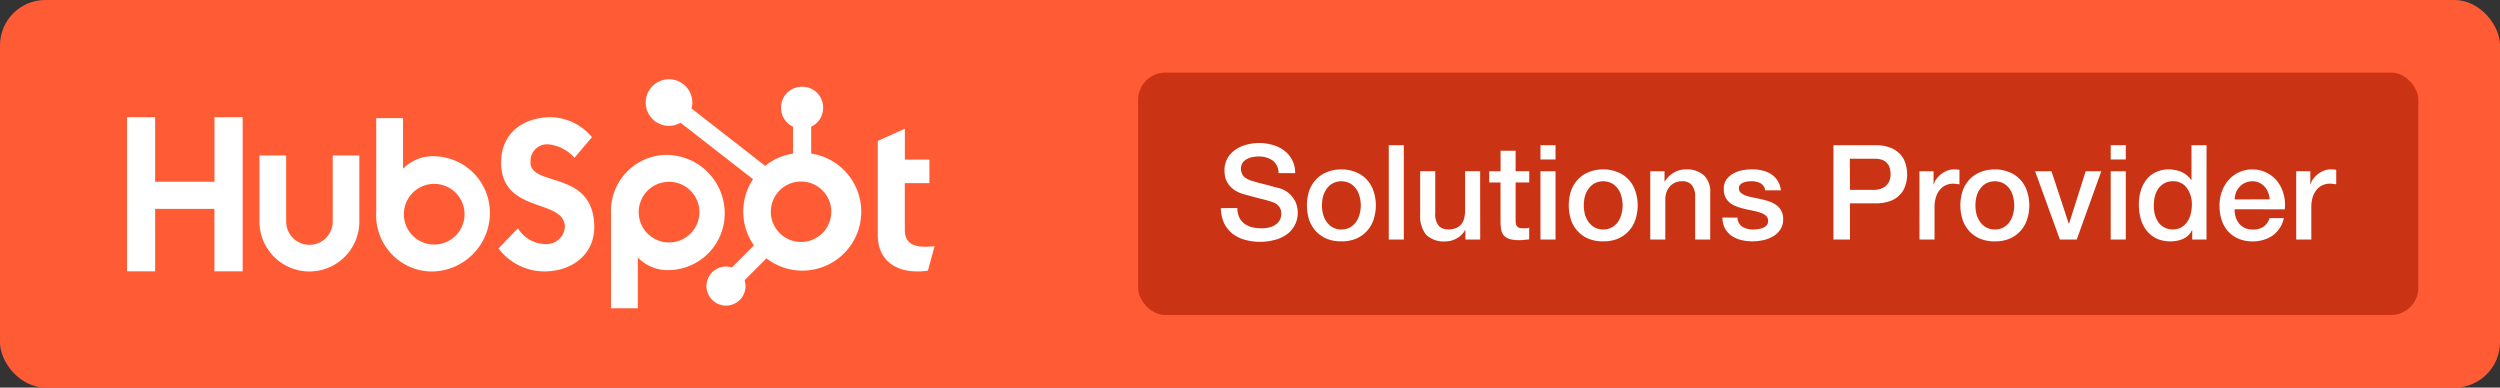
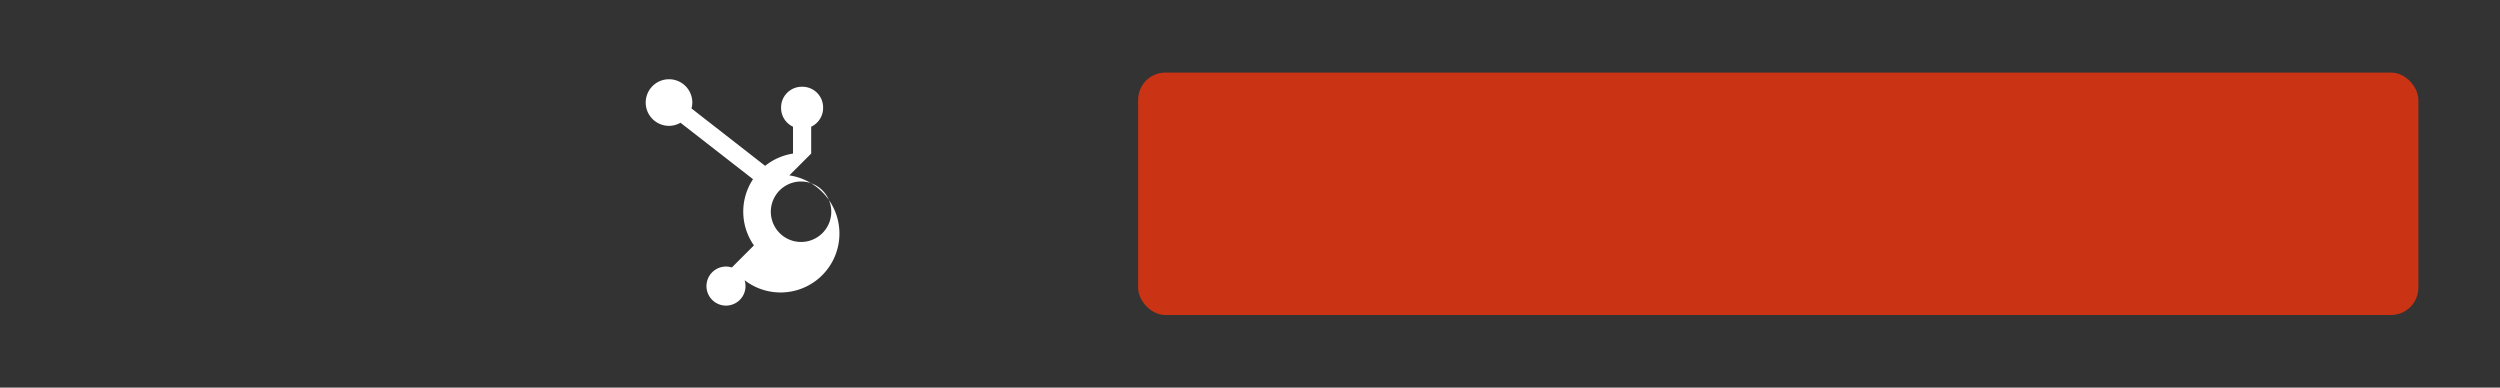
<svg xmlns="http://www.w3.org/2000/svg" width="191.375" height="29.669" viewBox="0 0 191.375 29.669">
  <rect x="0" y="0" width="191.375" height="29.669" fill="#333333" stroke="none" />
  <g id="hubspot-solution-provider-badge" transform="translate(-0.024 -0.166)">
-     <rect id="Rectangle_21447" data-name="Rectangle 21447" width="191.375" height="29.669" rx="3.473" transform="translate(0.024 0.166)" fill="#ff5c35" />
-     <path id="Path_13326" data-name="Path 13326" d="M16.443,9.138V14.08H11.9V9.138H9.748v11.8H11.9V16.154h4.539v4.782H18.6V9.138Zm9.052,7.985a1.783,1.783,0,0,1-3.566,0V12.069H19.885v5.054a3.823,3.823,0,1,0,7.646,0V12.069H25.494ZM40.64,12.589a1.266,1.266,0,0,1,1.436-1.365A3.065,3.065,0,0,1,44,12.244l1.338-1.578a4.216,4.216,0,0,0-3.133-1.528c-2.218,0-3.821,1.3-3.821,3.452,0,3.995,4.882,2.727,4.882,4.963a1.409,1.409,0,0,1-1.436,1.3,2.508,2.508,0,0,1-2.156-1.216l-1.486,1.545a4.386,4.386,0,0,0,3.526,1.759c2.107,0,3.8-1.315,3.8-3.37,0-4.434-4.883-3.056-4.883-4.979m30.207,6.461c-1.208,0-1.551-.523-1.551-1.323V14.186H71.17v-1.8H69.292V10.022l-2.073.93v7.216c0,1.846,1.274,2.776,3.02,2.776a4.272,4.272,0,0,0,.818-.065l.506-1.861c-.228.016-.49.031-.719.031M33.275,12.127a3.14,3.14,0,0,0-2.4.964V9.208H28.825v7.2a4.3,4.3,0,0,0,4.137,4.54,4.486,4.486,0,0,0,4.564-4.409,4.332,4.332,0,0,0-4.252-4.409m-.013,6.757a2.323,2.323,0,1,1,1.643-.68A2.324,2.324,0,0,1,33.262,18.886ZM55.5,16.431a4.48,4.48,0,0,0-4.564-4.409,4.3,4.3,0,0,0-4.137,4.54v7.2H48.85V19.876a3.142,3.142,0,0,0,2.4.964A4.333,4.333,0,0,0,55.5,16.431Zm-1.938-.026a2.323,2.323,0,1,1-.68-1.643A2.323,2.323,0,0,1,53.566,16.405Z" fill="#fff" />
-     <path id="Path_13327" data-name="Path 13327" d="M62.12,11.922V9.866a1.584,1.584,0,0,0,.913-1.428V8.391A1.584,1.584,0,0,0,61.45,6.807H61.4a1.584,1.584,0,0,0-1.584,1.584v.047a1.584,1.584,0,0,0,.913,1.428v2.057a4.485,4.485,0,0,0-2.133.939L52.958,8.468a1.766,1.766,0,0,0,.063-.444A1.784,1.784,0,1,0,51.235,9.8a1.765,1.765,0,0,0,.879-.239l5.554,4.322a4.5,4.5,0,0,0,.069,5.068l-1.689,1.69a1.494,1.494,0,1,0,.976.976l1.671-1.672a4.507,4.507,0,1,0,3.425-8.026Zm-.693,6.765a2.314,2.314,0,1,1,1.584-.707,2.312,2.312,0,0,1-1.584.707" fill="#fff" />
+     <path id="Path_13327" data-name="Path 13327" d="M62.12,11.922V9.866a1.584,1.584,0,0,0,.913-1.428V8.391A1.584,1.584,0,0,0,61.45,6.807H61.4a1.584,1.584,0,0,0-1.584,1.584v.047a1.584,1.584,0,0,0,.913,1.428v2.057a4.485,4.485,0,0,0-2.133.939L52.958,8.468a1.766,1.766,0,0,0,.063-.444A1.784,1.784,0,1,0,51.235,9.8a1.765,1.765,0,0,0,.879-.239l5.554,4.322a4.5,4.5,0,0,0,.069,5.068l-1.689,1.69a1.494,1.494,0,1,0,.976.976a4.507,4.507,0,1,0,3.425-8.026Zm-.693,6.765a2.314,2.314,0,1,1,1.584-.707,2.312,2.312,0,0,1-1.584.707" fill="#fff" />
    <rect id="Rectangle_21448" data-name="Rectangle 21448" width="98" height="18.556" rx="2.084" transform="translate(87.148 5.722)" fill="#ca3414" />
-     <path id="Path_13328" data-name="Path 13328" d="M94.745,16.094a1.615,1.615,0,0,0,.142.708,1.321,1.321,0,0,0,.394.485,1.821,1.821,0,0,0,.576.273,3.042,3.042,0,0,0,.718.081,2.409,2.409,0,0,0,.708-.091,1.5,1.5,0,0,0,.475-.253.906.906,0,0,0,.263-.344,1.082,1.082,0,0,0,.081-.4.829.829,0,0,0-.192-.607,1.009,1.009,0,0,0-.4-.283,7.787,7.787,0,0,0-.9-.263q-.505-.131-1.254-.334a2.884,2.884,0,0,1-.778-.313,1.947,1.947,0,0,1-.485-.445,1.625,1.625,0,0,1-.263-.516,2.2,2.2,0,0,1-.071-.556,1.883,1.883,0,0,1,.222-.94,2.058,2.058,0,0,1,.607-.667,2.566,2.566,0,0,1,.849-.384,3.687,3.687,0,0,1,2.022.02,2.5,2.5,0,0,1,.88.435,2.09,2.09,0,0,1,.829,1.719H97.9a1.2,1.2,0,0,0-.475-.981,1.862,1.862,0,0,0-1.082-.293,2.138,2.138,0,0,0-.455.051,1.276,1.276,0,0,0-.425.152.93.93,0,0,0-.323.283.91.91,0,0,0,.111,1.062,1.622,1.622,0,0,0,.627.324q.041.01.313.091t.627.162q.344.091.667.182t.475.121a2.1,2.1,0,0,1,.617.3,1.811,1.811,0,0,1,.435.445,1.6,1.6,0,0,1,.263.526,1.839,1.839,0,0,1,.091.566,2.038,2.038,0,0,1-.253,1.041,2.069,2.069,0,0,1-.647.7,2.756,2.756,0,0,1-.92.394,4.236,4.236,0,0,1-1.051.132,4.327,4.327,0,0,1-1.163-.152,2.721,2.721,0,0,1-.95-.465,2.289,2.289,0,0,1-.647-.8,2.711,2.711,0,0,1-.253-1.163Zm7.961,2.548a2.945,2.945,0,0,1-1.122-.2,2.511,2.511,0,0,1-.829-.576,2.565,2.565,0,0,1-.516-.869,3.669,3.669,0,0,1,0-2.214,2.563,2.563,0,0,1,.516-.869,2.39,2.39,0,0,1,.829-.566,2.822,2.822,0,0,1,1.122-.212,2.749,2.749,0,0,1,1.112.212,2.258,2.258,0,0,1,.829.566,2.344,2.344,0,0,1,.516.869,3.458,3.458,0,0,1,0,2.214,2.38,2.38,0,0,1-1.345,1.446A2.868,2.868,0,0,1,102.706,18.642Zm0-.91a1.327,1.327,0,0,0,.668-.162,1.421,1.421,0,0,0,.465-.425,1.787,1.787,0,0,0,.263-.586,2.589,2.589,0,0,0,.09-.677,2.553,2.553,0,0,0-.09-.667,1.669,1.669,0,0,0-.263-.586,1.418,1.418,0,0,0-.465-.425,1.458,1.458,0,0,0-1.335,0,1.4,1.4,0,0,0-.465.425,1.821,1.821,0,0,0-.273.586,2.82,2.82,0,0,0-.081.667,2.861,2.861,0,0,0,.081.677,1.965,1.965,0,0,0,.273.586,1.4,1.4,0,0,0,.465.425A1.323,1.323,0,0,0,102.706,17.732Zm3.628-6.45h1.152V18.5h-1.152Zm7,7.219H112.2v-.728h-.02a1.6,1.6,0,0,1-.637.637,1.714,1.714,0,0,1-.849.233,1.948,1.948,0,0,1-1.5-.506,2.276,2.276,0,0,1-.455-1.547V13.273h1.152v3.2a1.419,1.419,0,0,0,.263.971.957.957,0,0,0,.738.283,1.457,1.457,0,0,0,.607-.111,1.094,1.094,0,0,0,.394-.293,1.129,1.129,0,0,0,.212-.455,2.137,2.137,0,0,0,.071-.566V13.273h1.153Zm.689-5.227h.87V11.706h1.152v1.567h1.042v.859h-1.042v2.79c0,.121,0,.226.011.313a.67.67,0,0,0,.07.222.4.4,0,0,0,.172.142.914.914,0,0,0,.3.04h.242a1.533,1.533,0,0,0,.243-.04v.89l-.374.04a3.39,3.39,0,0,1-.374.02,2.753,2.753,0,0,1-.738-.081,1.093,1.093,0,0,1-.435-.253.968.968,0,0,1-.212-.425,3.513,3.513,0,0,1-.061-.576V14.132h-.87Zm3.923-1.992H119.1v1.092h-1.153Zm0,1.992H119.1V18.5h-1.153Zm4.805,5.368a2.954,2.954,0,0,1-1.123-.2,2.374,2.374,0,0,1-1.344-1.446,3.649,3.649,0,0,1,0-2.214,2.545,2.545,0,0,1,.515-.869,2.4,2.4,0,0,1,.829-.566,2.83,2.83,0,0,1,1.123-.212,2.755,2.755,0,0,1,1.112.212,2.275,2.275,0,0,1,.829.566,2.341,2.341,0,0,1,.515.869,3.458,3.458,0,0,1,0,2.214,2.343,2.343,0,0,1-.515.869,2.384,2.384,0,0,1-.829.576A2.875,2.875,0,0,1,122.749,18.642Zm0-.91a1.323,1.323,0,0,0,.667-.162,1.4,1.4,0,0,0,.465-.425,1.787,1.787,0,0,0,.263-.586,2.59,2.59,0,0,0,.091-.677,2.554,2.554,0,0,0-.091-.667,1.669,1.669,0,0,0-.263-.586,1.4,1.4,0,0,0-.465-.425,1.458,1.458,0,0,0-1.335,0,1.419,1.419,0,0,0-.465.425,1.821,1.821,0,0,0-.273.586,2.82,2.82,0,0,0-.081.667,2.861,2.861,0,0,0,.081.677,1.965,1.965,0,0,0,.273.586,1.421,1.421,0,0,0,.465.425A1.324,1.324,0,0,0,122.749,17.732Zm3.6-4.458h1.092v.768l.021.02a1.889,1.889,0,0,1,.687-.677,1.8,1.8,0,0,1,.94-.253,1.954,1.954,0,0,1,1.355.445,1.7,1.7,0,0,1,.495,1.335V18.5h-1.152V15.214a1.4,1.4,0,0,0-.263-.89.945.945,0,0,0-.758-.283,1.2,1.2,0,0,0-.526.111,1.062,1.062,0,0,0-.394.293,1.321,1.321,0,0,0-.253.435,1.562,1.562,0,0,0-.091.536V18.5h-1.153Zm6.675,3.549a.87.87,0,0,0,.384.708,1.515,1.515,0,0,0,.8.2c.108,0,.229-.007.364-.02a1.763,1.763,0,0,0,.394-.1.719.719,0,0,0,.294-.2.5.5,0,0,0,.111-.364.511.511,0,0,0-.162-.364,1.055,1.055,0,0,0-.394-.222,3.206,3.206,0,0,0-.536-.152q-.3-.061-.617-.131A6.224,6.224,0,0,1,133.03,16a2.105,2.105,0,0,1-.535-.273,1.308,1.308,0,0,1-.375-.435,1.441,1.441,0,0,1-.141-.667,1.185,1.185,0,0,1,.2-.708,1.585,1.585,0,0,1,.526-.465,2.267,2.267,0,0,1,.708-.253,4.229,4.229,0,0,1,.748-.071,3.158,3.158,0,0,1,.768.091,1.96,1.96,0,0,1,.667.273,1.539,1.539,0,0,1,.5.506,1.644,1.644,0,0,1,.252.738h-1.2a.715.715,0,0,0-.384-.556,1.539,1.539,0,0,0-.677-.141,2.551,2.551,0,0,0-.293.02,1.266,1.266,0,0,0-.314.081.59.59,0,0,0-.242.162.367.367,0,0,0-.1.273.449.449,0,0,0,.142.344,1.309,1.309,0,0,0,.384.222,4.585,4.585,0,0,0,.546.141q.3.061.627.132c.209.047.414.1.617.172a1.927,1.927,0,0,1,.536.273,1.272,1.272,0,0,1,.535,1.082,1.4,1.4,0,0,1-.212.788,1.669,1.669,0,0,1-.556.526,2.441,2.441,0,0,1-.748.293,3.81,3.81,0,0,1-.819.091,3.621,3.621,0,0,1-.92-.111,2.258,2.258,0,0,1-.728-.334,1.777,1.777,0,0,1-.485-.566,1.864,1.864,0,0,1-.182-.809Zm7.349-5.54h3.185a3.022,3.022,0,0,1,1.253.222,1.972,1.972,0,0,1,.748.556,1.812,1.812,0,0,1,.354.728,2.674,2.674,0,0,1,0,1.456,1.817,1.817,0,0,1-.354.718,1.971,1.971,0,0,1-.748.556,3.149,3.149,0,0,1-1.253.212h-1.921V18.5h-1.264Zm1.264,3.417h1.85a1.659,1.659,0,0,0,.435-.061,1.243,1.243,0,0,0,.4-.192,1,1,0,0,0,.3-.364,1.234,1.234,0,0,0,.122-.576,1.484,1.484,0,0,0-.1-.586.906.906,0,0,0-.273-.364.94.94,0,0,0-.4-.192,2.134,2.134,0,0,0-.475-.05h-1.87Zm5.318-1.425h1.081v1.011h.021a1.187,1.187,0,0,1,.192-.414,2.024,2.024,0,0,1,.353-.364,1.8,1.8,0,0,1,.466-.273,1.373,1.373,0,0,1,.515-.1,2.358,2.358,0,0,1,.273.01l.162.02v1.112c-.081-.014-.165-.024-.253-.03a1.476,1.476,0,0,0-.243-.02,1.315,1.315,0,0,0-.556.121,1.2,1.2,0,0,0-.444.344,1.626,1.626,0,0,0-.3.556,2.432,2.432,0,0,0-.111.768V18.5h-1.152Zm5.772,5.368a2.945,2.945,0,0,1-1.122-.2,2.5,2.5,0,0,1-.829-.576,2.565,2.565,0,0,1-.516-.869,3.649,3.649,0,0,1,0-2.214,2.563,2.563,0,0,1,.516-.869,2.381,2.381,0,0,1,.829-.566,2.822,2.822,0,0,1,1.122-.212,2.749,2.749,0,0,1,1.112.212,2.258,2.258,0,0,1,.829.566,2.357,2.357,0,0,1,.516.869,3.458,3.458,0,0,1,0,2.214,2.38,2.38,0,0,1-1.345,1.446A2.868,2.868,0,0,1,152.723,18.642Zm0-.91a1.32,1.32,0,0,0,.667-.162,1.4,1.4,0,0,0,.465-.425,1.767,1.767,0,0,0,.263-.586,2.549,2.549,0,0,0,.091-.677,2.513,2.513,0,0,0-.091-.667,1.651,1.651,0,0,0-.263-.586,1.4,1.4,0,0,0-.465-.425,1.456,1.456,0,0,0-1.334,0,1.4,1.4,0,0,0-.465.425,1.821,1.821,0,0,0-.273.586,2.821,2.821,0,0,0-.081.667,2.862,2.862,0,0,0,.081.677,1.965,1.965,0,0,0,.273.586,1.4,1.4,0,0,0,.465.425A1.323,1.323,0,0,0,152.723,17.732Zm3.081-4.458h1.254l1.324,4.014h.021l1.274-4.014h1.193L159,18.5h-1.294Zm5.789-1.992h1.153v1.092h-1.153Zm0,1.992h1.153V18.5h-1.153Zm7.332,5.227h-1.092v-.708h-.02a1.392,1.392,0,0,1-.678.657,2.344,2.344,0,0,1-.94.192,2.582,2.582,0,0,1-1.082-.212,2.212,2.212,0,0,1-.758-.6,2.537,2.537,0,0,1-.455-.88,3.892,3.892,0,0,1-.151-1.1,3.507,3.507,0,0,1,.192-1.223,2.492,2.492,0,0,1,.505-.849,1.975,1.975,0,0,1,.728-.485,2.29,2.29,0,0,1,.839-.162,2.53,2.53,0,0,1,.5.05,2.014,2.014,0,0,1,.485.142,1.717,1.717,0,0,1,.424.263,1.325,1.325,0,0,1,.334.364h.02V11.281h1.153ZM164.9,15.942a2.7,2.7,0,0,0,.081.657,1.959,1.959,0,0,0,.263.576,1.376,1.376,0,0,0,.455.4,1.31,1.31,0,0,0,.647.152A1.267,1.267,0,0,0,167,17.57a1.314,1.314,0,0,0,.455-.425,1.787,1.787,0,0,0,.263-.586,2.591,2.591,0,0,0,.091-.677,2.092,2.092,0,0,0-.4-1.355,1.267,1.267,0,0,0-1.051-.485,1.3,1.3,0,0,0-.687.172,1.4,1.4,0,0,0-.455.435,1.881,1.881,0,0,0-.253.607A3.317,3.317,0,0,0,164.9,15.942Zm8.87-.516a1.785,1.785,0,0,0-.121-.526,1.245,1.245,0,0,0-.263-.435,1.143,1.143,0,0,0-.4-.3,1.117,1.117,0,0,0-.525-.121,1.362,1.362,0,0,0-.556.111,1.227,1.227,0,0,0-.425.293,1.5,1.5,0,0,0-.283.435,1.577,1.577,0,0,0-.111.546Zm-2.689.758a2.158,2.158,0,0,0,.08.586,1.534,1.534,0,0,0,.263.5,1.3,1.3,0,0,0,.435.344,1.484,1.484,0,0,0,.627.121,1.387,1.387,0,0,0,.809-.212,1.3,1.3,0,0,0,.465-.657h1.092a2.185,2.185,0,0,1-.314.758,2.252,2.252,0,0,1-.536.566,2.276,2.276,0,0,1-.707.334,2.671,2.671,0,0,1-.809.121,2.769,2.769,0,0,1-1.092-.2,2.312,2.312,0,0,1-.809-.566,2.506,2.506,0,0,1-.495-.869,3.629,3.629,0,0,1-.162-1.112,3.174,3.174,0,0,1,.172-1.051,2.763,2.763,0,0,1,.505-.88,2.449,2.449,0,0,1,.8-.607,2.409,2.409,0,0,1,1.052-.222,2.277,2.277,0,0,1,1.1.263,2.356,2.356,0,0,1,.818.677,2.7,2.7,0,0,1,.466.981,2.881,2.881,0,0,1,.08,1.132Zm4.718-2.912h1.081v1.011h.021a1.187,1.187,0,0,1,.192-.414,2.025,2.025,0,0,1,.353-.364,1.8,1.8,0,0,1,.466-.273,1.373,1.373,0,0,1,.515-.1,2.358,2.358,0,0,1,.273.01l.162.02v1.112c-.081-.014-.165-.024-.253-.03a1.473,1.473,0,0,0-.242-.02,1.316,1.316,0,0,0-.557.121,1.2,1.2,0,0,0-.444.344,1.626,1.626,0,0,0-.3.556,2.432,2.432,0,0,0-.111.768V18.5H175.8Z" fill="#fff" />
  </g>
</svg>